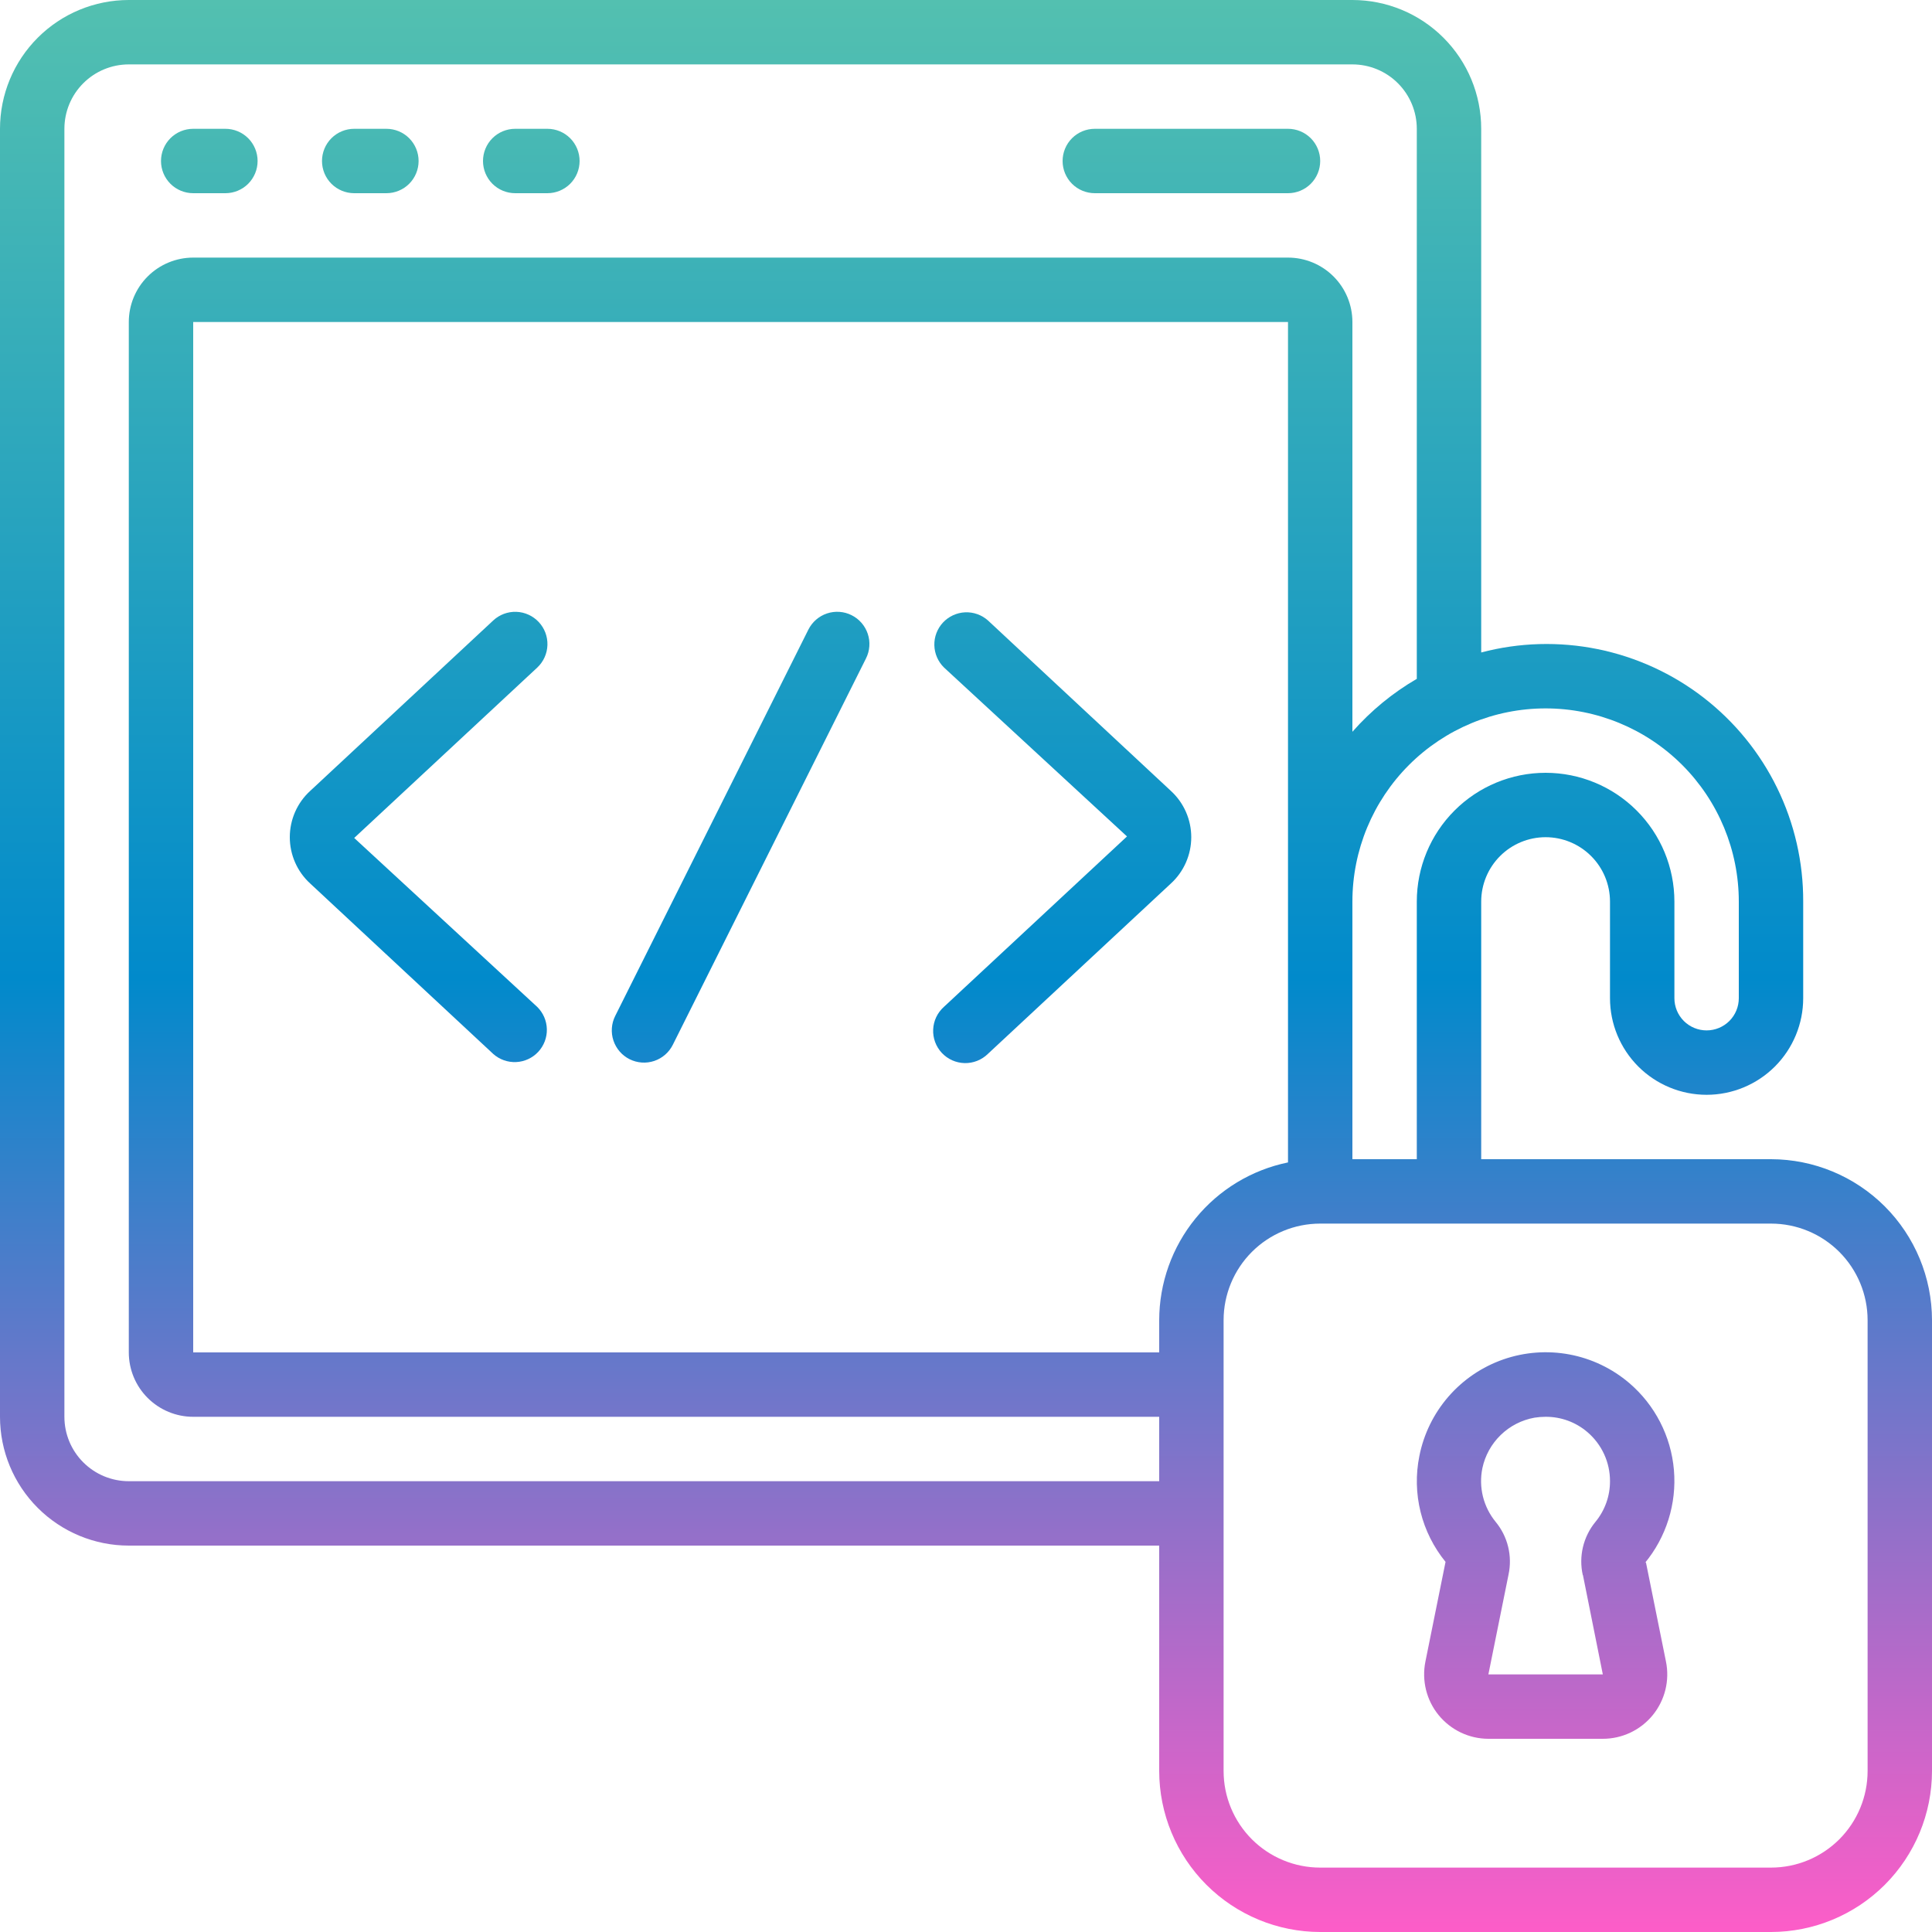
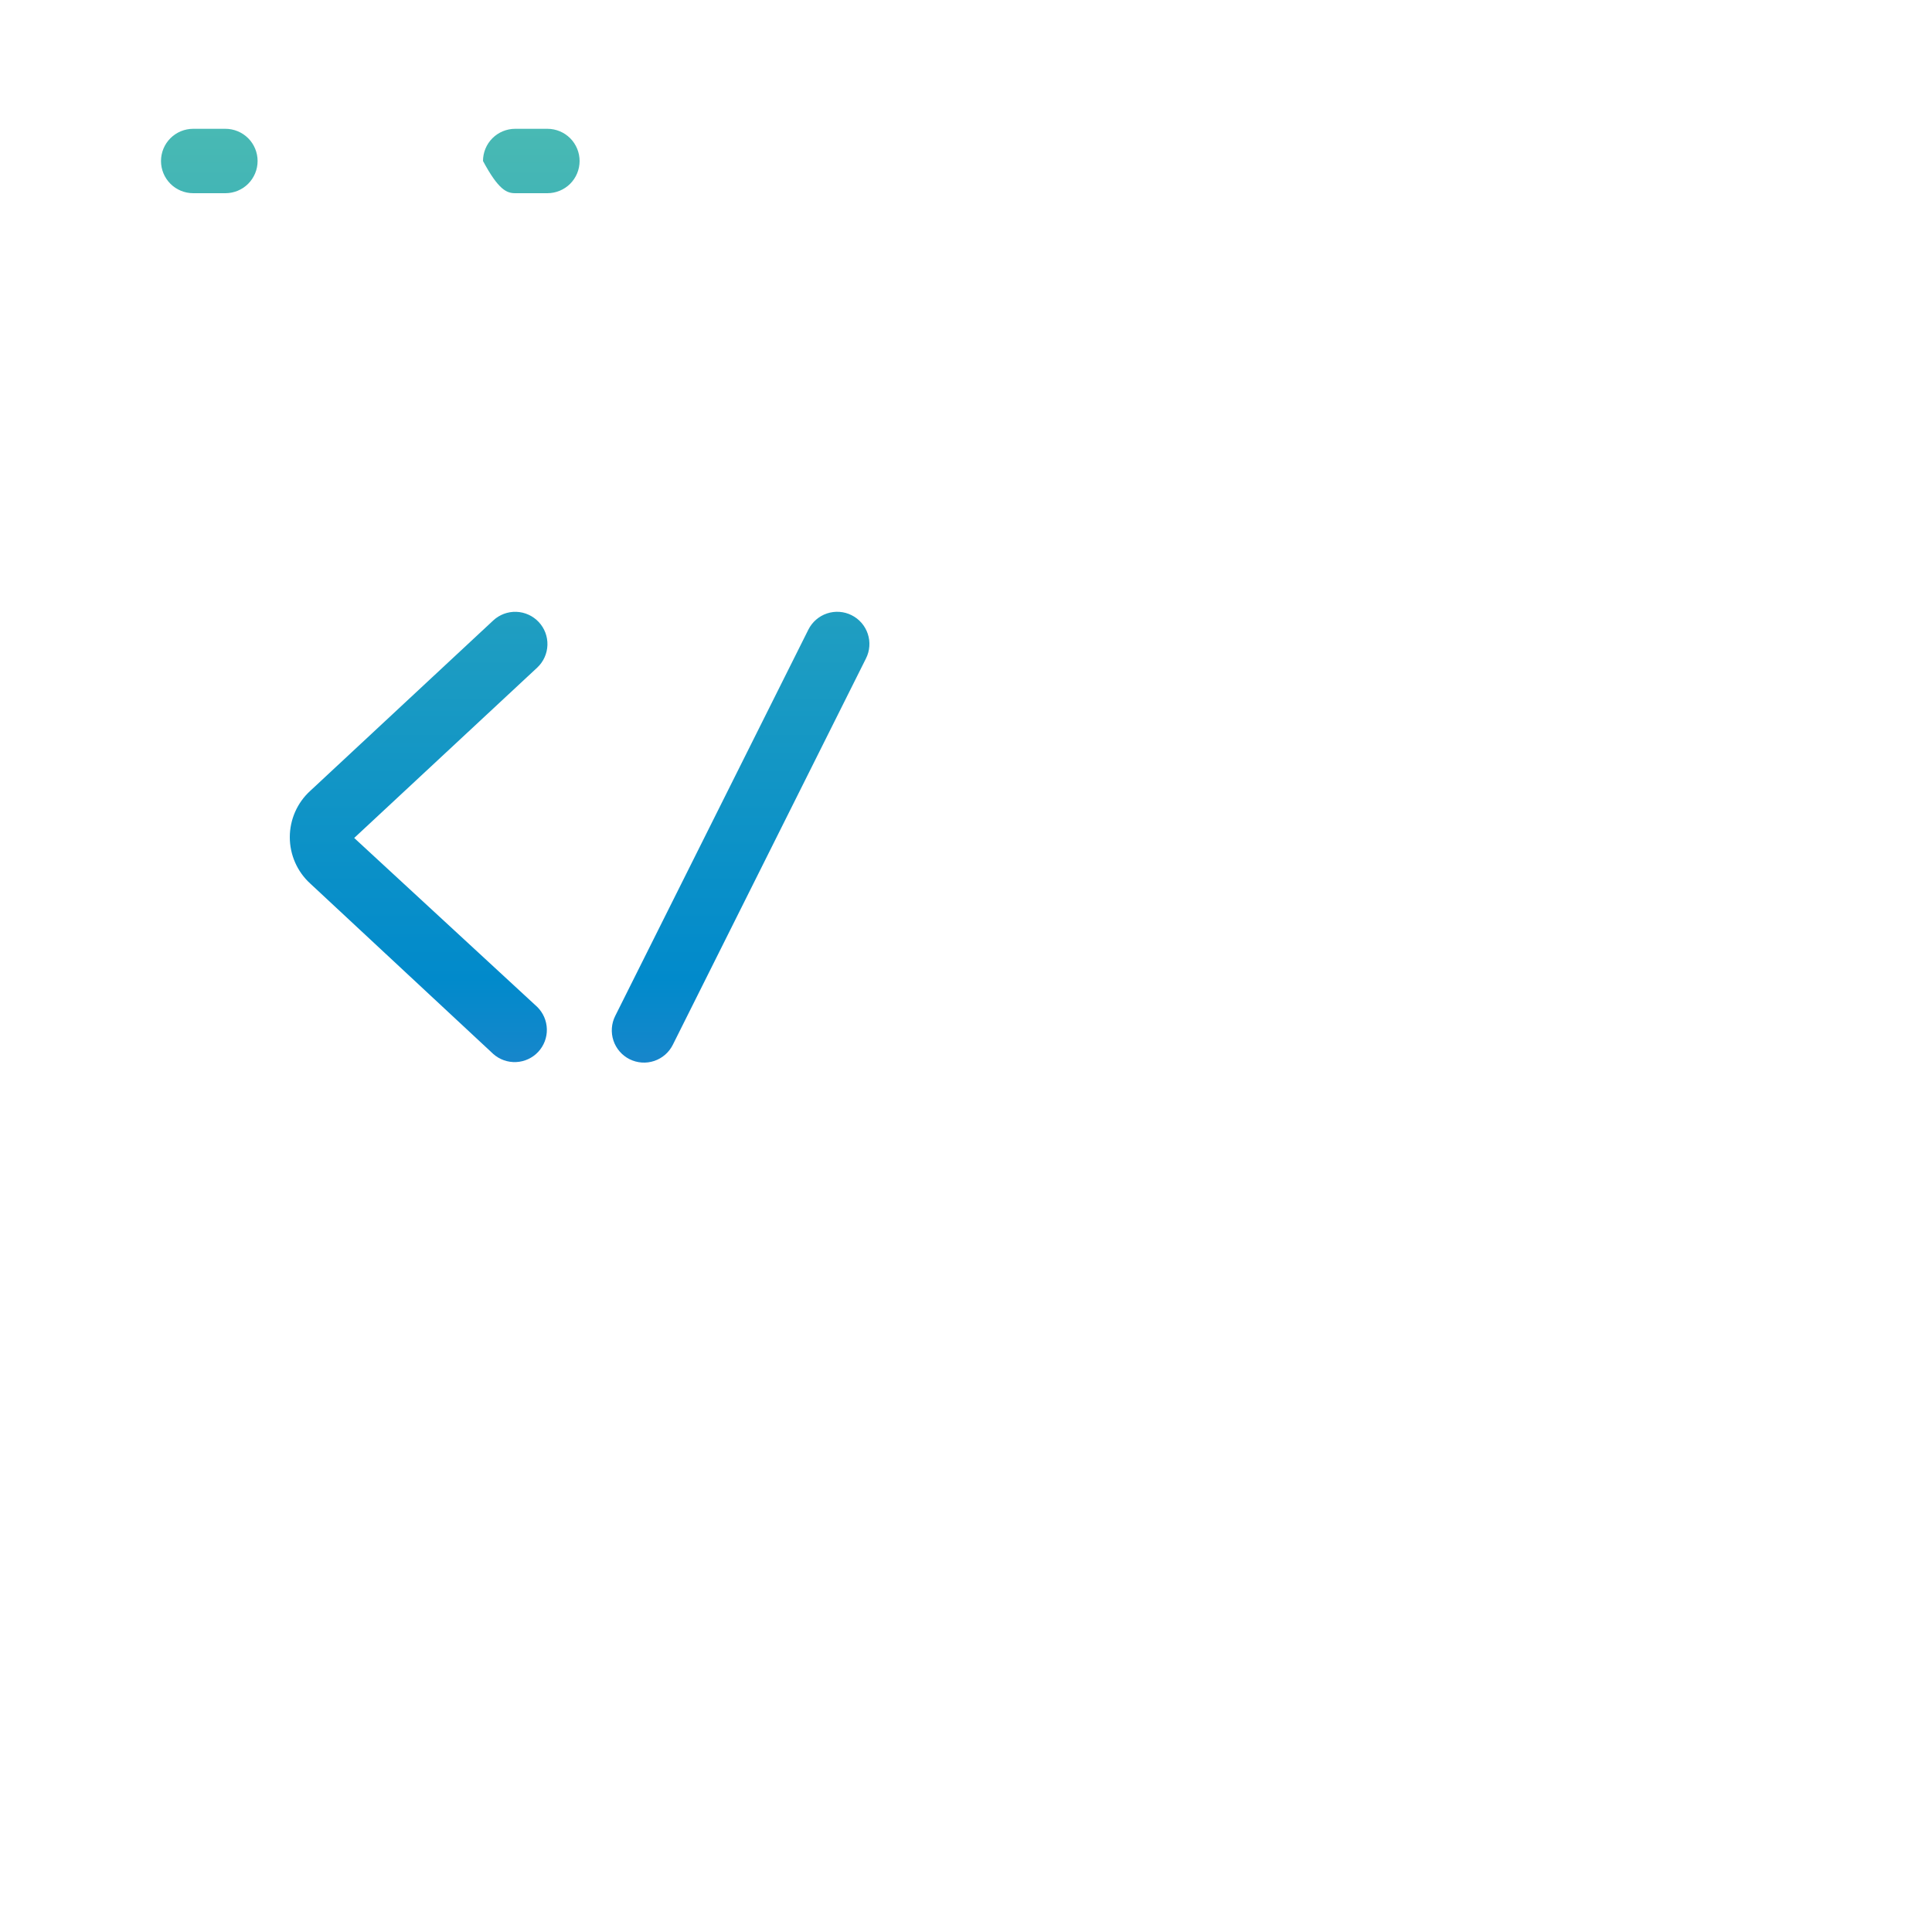
<svg xmlns="http://www.w3.org/2000/svg" width="81" height="81" viewBox="0 0 81 81" fill="none">
-   <path d="M74.25 48.6H62.1V37.8C62.1 37.084 62.385 36.397 62.891 35.891C63.397 35.385 64.084 35.1 64.8 35.1C65.516 35.1 66.203 35.385 66.709 35.891C67.216 36.397 67.5 37.084 67.5 37.8V41.85C67.5 42.924 67.927 43.954 68.686 44.714C69.446 45.473 70.476 45.9 71.55 45.9C72.624 45.9 73.654 45.473 74.414 44.714C75.173 43.954 75.6 42.924 75.6 41.85V37.8C75.606 36.15 75.233 34.521 74.509 33.038C73.785 31.555 72.73 30.259 71.425 29.249C70.12 28.239 68.6 27.544 66.983 27.215C65.366 26.887 63.696 26.934 62.1 27.355V5.4C62.1 3.968 61.531 2.594 60.518 1.582C59.506 0.569 58.132 0 56.7 0H5.4C3.968 0 2.594 0.569 1.582 1.582C0.569 2.594 0 3.968 0 5.4V59.4C0 60.832 0.569 62.206 1.582 63.218C2.594 64.231 3.968 64.8 5.4 64.8H48.6V74.25C48.602 76.04 49.314 77.755 50.579 79.021C51.845 80.286 53.56 80.998 55.35 81H74.25C76.04 80.998 77.755 80.286 79.021 79.021C80.286 77.755 80.998 76.04 81 74.25V55.35C80.998 53.56 80.286 51.845 79.021 50.579C77.755 49.314 76.04 48.602 74.25 48.6ZM72.9 37.8V41.85C72.9 42.208 72.758 42.551 72.505 42.805C72.251 43.058 71.908 43.2 71.55 43.2C71.192 43.2 70.849 43.058 70.595 42.805C70.342 42.551 70.2 42.208 70.2 41.85V37.8C70.2 36.368 69.631 34.994 68.618 33.982C67.606 32.969 66.232 32.4 64.8 32.4C63.368 32.4 61.994 32.969 60.982 33.982C59.969 34.994 59.4 36.368 59.4 37.8V48.6H56.7V37.8C56.7 35.652 57.553 33.592 59.072 32.072C60.592 30.553 62.652 29.7 64.8 29.7C66.948 29.7 69.008 30.553 70.528 32.072C72.047 33.592 72.9 35.652 72.9 37.8ZM48.6 55.35V56.7H8.1V13.5H54V48.735C52.476 49.048 51.107 49.877 50.124 51.082C49.14 52.287 48.602 53.794 48.6 55.35ZM5.4 62.1C4.684 62.1 3.997 61.816 3.491 61.309C2.984 60.803 2.7 60.116 2.7 59.4V5.4C2.7 4.684 2.984 3.997 3.491 3.491C3.997 2.984 4.684 2.7 5.4 2.7H56.7C57.416 2.7 58.103 2.984 58.609 3.491C59.115 3.997 59.4 4.684 59.4 5.4V28.461C58.386 29.05 57.475 29.8 56.7 30.68V13.5C56.7 12.784 56.416 12.097 55.909 11.591C55.403 11.085 54.716 10.8 54 10.8H8.1C7.384 10.8 6.697 11.085 6.191 11.591C5.684 12.097 5.4 12.784 5.4 13.5V56.7C5.4 57.416 5.684 58.103 6.191 58.609C6.697 59.115 7.384 59.4 8.1 59.4H48.6V62.1H5.4ZM78.3 74.25C78.3 75.324 77.873 76.354 77.114 77.114C76.354 77.873 75.324 78.3 74.25 78.3H55.35C54.276 78.3 53.246 77.873 52.486 77.114C51.727 76.354 51.3 75.324 51.3 74.25V55.35C51.3 54.276 51.727 53.246 52.486 52.486C53.246 51.727 54.276 51.3 55.35 51.3H74.25C75.324 51.3 76.354 51.727 77.114 52.486C77.873 53.246 78.3 54.276 78.3 55.35V74.25Z" fill="url(#paint0_linear_2125_105)" />
-   <path d="M68.31 57.987C67.593 57.375 66.729 56.961 65.803 56.787C64.877 56.613 63.921 56.684 63.031 56.993C62.141 57.303 61.347 57.84 60.729 58.551C60.111 59.262 59.689 60.123 59.507 61.047C59.351 61.822 59.368 62.621 59.558 63.388C59.748 64.155 60.106 64.87 60.605 65.482L59.76 69.667C59.682 70.058 59.691 70.462 59.787 70.85C59.883 71.237 60.063 71.599 60.316 71.908C60.569 72.217 60.887 72.466 61.247 72.638C61.608 72.81 62.002 72.899 62.401 72.9H67.199C67.6 72.9 67.995 72.811 68.357 72.64C68.719 72.468 69.038 72.219 69.292 71.908C69.545 71.598 69.726 71.236 69.822 70.847C69.918 70.458 69.926 70.052 69.846 69.66L69.005 65.494L68.953 65.541C69.86 64.449 70.301 63.043 70.18 61.628C70.058 60.213 69.384 58.903 68.303 57.981L68.31 57.987ZM66.365 66.034L67.199 70.2H62.401L63.246 66.015C63.328 65.63 63.323 65.231 63.229 64.848C63.136 64.466 62.957 64.109 62.706 63.805C62.452 63.495 62.27 63.132 62.173 62.743C62.077 62.353 62.069 61.948 62.149 61.555C62.261 61.025 62.529 60.54 62.918 60.163C63.307 59.785 63.8 59.533 64.333 59.437C64.487 59.412 64.644 59.4 64.8 59.4C65.443 59.396 66.067 59.624 66.555 60.043C66.852 60.297 67.09 60.612 67.254 60.968C67.417 61.323 67.501 61.709 67.5 62.1C67.502 62.724 67.284 63.33 66.886 63.81C66.635 64.117 66.458 64.476 66.366 64.862C66.275 65.247 66.272 65.647 66.358 66.034H66.365Z" fill="url(#paint1_linear_2125_105)" />
  <path d="M8.1 8.1H9.45C9.808 8.1 10.151 7.958 10.405 7.705C10.658 7.451 10.8 7.108 10.8 6.75C10.8 6.392 10.658 6.049 10.405 5.795C10.151 5.542 9.808 5.4 9.45 5.4H8.1C7.742 5.4 7.399 5.542 7.145 5.795C6.892 6.049 6.75 6.392 6.75 6.75C6.75 7.108 6.892 7.451 7.145 7.705C7.399 7.958 7.742 8.1 8.1 8.1Z" fill="url(#paint2_linear_2125_105)" />
-   <path d="M14.85 8.1H16.2C16.558 8.1 16.901 7.958 17.155 7.705C17.408 7.451 17.55 7.108 17.55 6.75C17.55 6.392 17.408 6.049 17.155 5.795C16.901 5.542 16.558 5.4 16.2 5.4H14.85C14.492 5.4 14.149 5.542 13.895 5.795C13.642 6.049 13.5 6.392 13.5 6.75C13.5 7.108 13.642 7.451 13.895 7.705C14.149 7.958 14.492 8.1 14.85 8.1Z" fill="url(#paint3_linear_2125_105)" />
-   <path d="M21.6 8.1H22.95C23.308 8.1 23.651 7.958 23.905 7.705C24.158 7.451 24.3 7.108 24.3 6.75C24.3 6.392 24.158 6.049 23.905 5.795C23.651 5.542 23.308 5.4 22.95 5.4H21.6C21.242 5.4 20.899 5.542 20.645 5.795C20.392 6.049 20.25 6.392 20.25 6.75C20.25 7.108 20.392 7.451 20.645 7.705C20.899 7.958 21.242 8.1 21.6 8.1Z" fill="url(#paint4_linear_2125_105)" />
-   <path d="M45.9 8.1H54C54.358 8.1 54.701 7.958 54.955 7.705C55.208 7.451 55.35 7.108 55.35 6.75C55.35 6.392 55.208 6.049 54.955 5.795C54.701 5.542 54.358 5.4 54 5.4H45.9C45.542 5.4 45.199 5.542 44.945 5.795C44.692 6.049 44.55 6.392 44.55 6.75C44.55 7.108 44.692 7.451 44.945 7.705C45.199 7.958 45.542 8.1 45.9 8.1Z" fill="url(#paint5_linear_2125_105)" />
+   <path d="M21.6 8.1H22.95C23.308 8.1 23.651 7.958 23.905 7.705C24.158 7.451 24.3 7.108 24.3 6.75C24.3 6.392 24.158 6.049 23.905 5.795C23.651 5.542 23.308 5.4 22.95 5.4H21.6C21.242 5.4 20.899 5.542 20.645 5.795C20.392 6.049 20.25 6.392 20.25 6.75C20.899 7.958 21.242 8.1 21.6 8.1Z" fill="url(#paint4_linear_2125_105)" />
  <path d="M22.587 26.079C22.343 25.818 22.005 25.664 21.647 25.651C21.289 25.639 20.941 25.769 20.679 26.013L13.005 33.159C12.735 33.405 12.52 33.705 12.373 34.039C12.226 34.374 12.15 34.735 12.15 35.1C12.15 35.465 12.226 35.826 12.373 36.16C12.52 36.495 12.735 36.795 13.005 37.041L20.679 44.187C20.943 44.422 21.287 44.544 21.64 44.528C21.992 44.511 22.324 44.358 22.565 44.1C22.805 43.842 22.936 43.5 22.927 43.148C22.919 42.795 22.773 42.46 22.521 42.213L14.85 35.132L22.526 27.987C22.787 27.742 22.94 27.403 22.951 27.046C22.963 26.688 22.832 26.34 22.587 26.079Z" fill="url(#paint6_linear_2125_105)" />
-   <path d="M41.421 26.013C41.157 25.778 40.813 25.656 40.46 25.672C40.108 25.689 39.776 25.842 39.535 26.1C39.295 26.358 39.164 26.7 39.173 27.052C39.181 27.405 39.327 27.74 39.579 27.987L47.25 35.068L39.574 42.213C39.44 42.333 39.331 42.478 39.253 42.641C39.176 42.803 39.132 42.979 39.124 43.159C39.115 43.339 39.143 43.518 39.205 43.687C39.267 43.856 39.362 44.01 39.485 44.142C39.608 44.273 39.755 44.379 39.92 44.453C40.084 44.526 40.261 44.566 40.441 44.571C40.62 44.575 40.799 44.543 40.967 44.477C41.134 44.411 41.287 44.312 41.415 44.187L49.09 37.041C49.359 36.795 49.574 36.495 49.721 36.16C49.868 35.826 49.944 35.465 49.944 35.1C49.944 34.735 49.868 34.374 49.721 34.039C49.574 33.705 49.359 33.405 49.09 33.159L41.421 26.013Z" fill="url(#paint7_linear_2125_105)" />
  <path d="M35.703 25.792C35.545 25.712 35.372 25.665 35.195 25.653C35.018 25.64 34.84 25.663 34.672 25.719C34.504 25.775 34.349 25.864 34.215 25.98C34.081 26.096 33.971 26.238 33.892 26.396L25.792 42.596C25.712 42.755 25.665 42.928 25.653 43.105C25.64 43.282 25.663 43.459 25.719 43.628C25.775 43.796 25.864 43.951 25.98 44.085C26.096 44.219 26.238 44.329 26.396 44.408C26.555 44.487 26.728 44.535 26.905 44.547C27.082 44.56 27.259 44.537 27.428 44.481C27.596 44.425 27.751 44.336 27.885 44.22C28.019 44.104 28.129 43.962 28.208 43.803L36.308 27.603C36.388 27.445 36.435 27.272 36.447 27.095C36.46 26.918 36.438 26.741 36.381 26.572C36.325 26.404 36.236 26.248 36.12 26.115C36.004 25.981 35.862 25.871 35.703 25.792Z" fill="url(#paint8_linear_2125_105)" />
  <defs>
    <linearGradient id="paint0_linear_2125_105" x1="40.5" y1="0" x2="40.5" y2="81" gradientUnits="userSpaceOnUse">
      <stop stop-color="#53C0B0" />
      <stop offset="0.507" stop-color="#018ACB" />
      <stop offset="1" stop-color="#FD5DC8" />
    </linearGradient>
    <linearGradient id="paint1_linear_2125_105" x1="40.5" y1="0" x2="40.5" y2="81" gradientUnits="userSpaceOnUse">
      <stop stop-color="#53C0B0" />
      <stop offset="0.507" stop-color="#018ACB" />
      <stop offset="1" stop-color="#FD5DC8" />
    </linearGradient>
    <linearGradient id="paint2_linear_2125_105" x1="40.5" y1="0" x2="40.5" y2="81" gradientUnits="userSpaceOnUse">
      <stop stop-color="#53C0B0" />
      <stop offset="0.507" stop-color="#018ACB" />
      <stop offset="1" stop-color="#FD5DC8" />
    </linearGradient>
    <linearGradient id="paint3_linear_2125_105" x1="40.5" y1="0" x2="40.5" y2="81" gradientUnits="userSpaceOnUse">
      <stop stop-color="#53C0B0" />
      <stop offset="0.507" stop-color="#018ACB" />
      <stop offset="1" stop-color="#FD5DC8" />
    </linearGradient>
    <linearGradient id="paint4_linear_2125_105" x1="40.5" y1="0" x2="40.5" y2="81" gradientUnits="userSpaceOnUse">
      <stop stop-color="#53C0B0" />
      <stop offset="0.507" stop-color="#018ACB" />
      <stop offset="1" stop-color="#FD5DC8" />
    </linearGradient>
    <linearGradient id="paint5_linear_2125_105" x1="40.5" y1="0" x2="40.5" y2="81" gradientUnits="userSpaceOnUse">
      <stop stop-color="#53C0B0" />
      <stop offset="0.507" stop-color="#018ACB" />
      <stop offset="1" stop-color="#FD5DC8" />
    </linearGradient>
    <linearGradient id="paint6_linear_2125_105" x1="40.5" y1="0" x2="40.5" y2="81" gradientUnits="userSpaceOnUse">
      <stop stop-color="#53C0B0" />
      <stop offset="0.507" stop-color="#018ACB" />
      <stop offset="1" stop-color="#FD5DC8" />
    </linearGradient>
    <linearGradient id="paint7_linear_2125_105" x1="40.5" y1="0" x2="40.5" y2="81" gradientUnits="userSpaceOnUse">
      <stop stop-color="#53C0B0" />
      <stop offset="0.507" stop-color="#018ACB" />
      <stop offset="1" stop-color="#FD5DC8" />
    </linearGradient>
    <linearGradient id="paint8_linear_2125_105" x1="40.5" y1="0" x2="40.5" y2="81" gradientUnits="userSpaceOnUse">
      <stop stop-color="#53C0B0" />
      <stop offset="0.507" stop-color="#018ACB" />
      <stop offset="1" stop-color="#FD5DC8" />
    </linearGradient>
  </defs>
</svg>